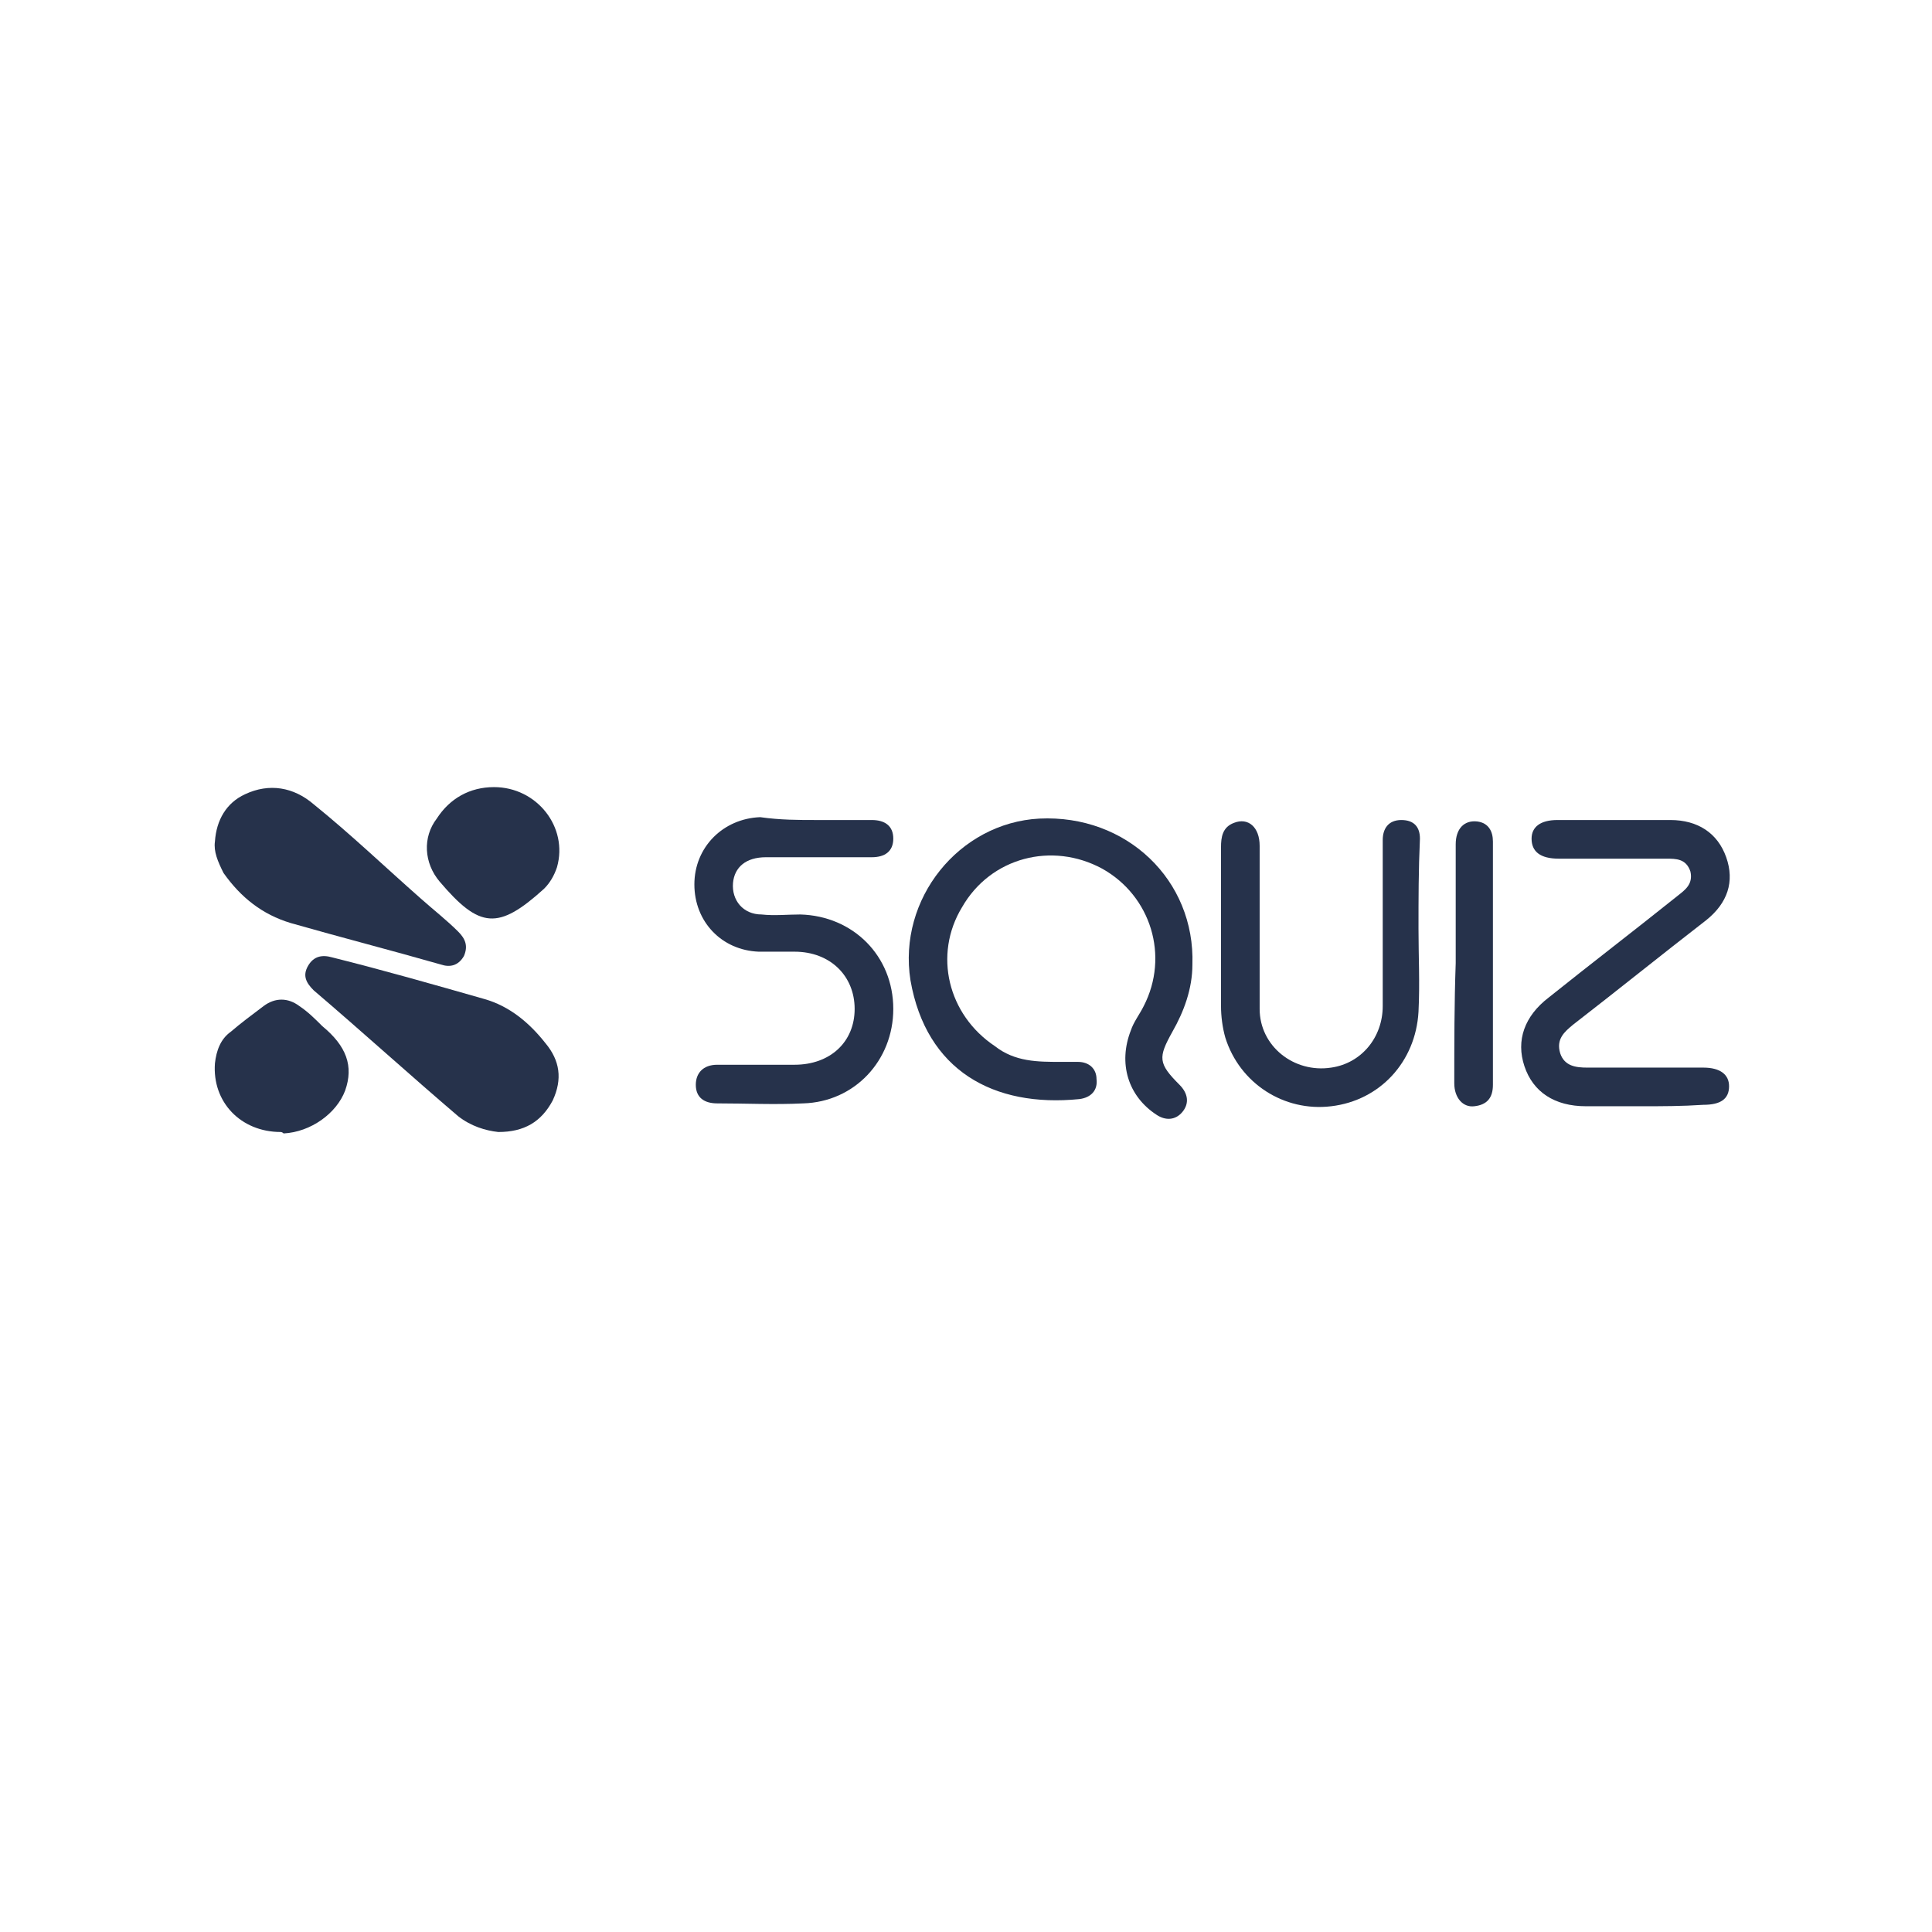
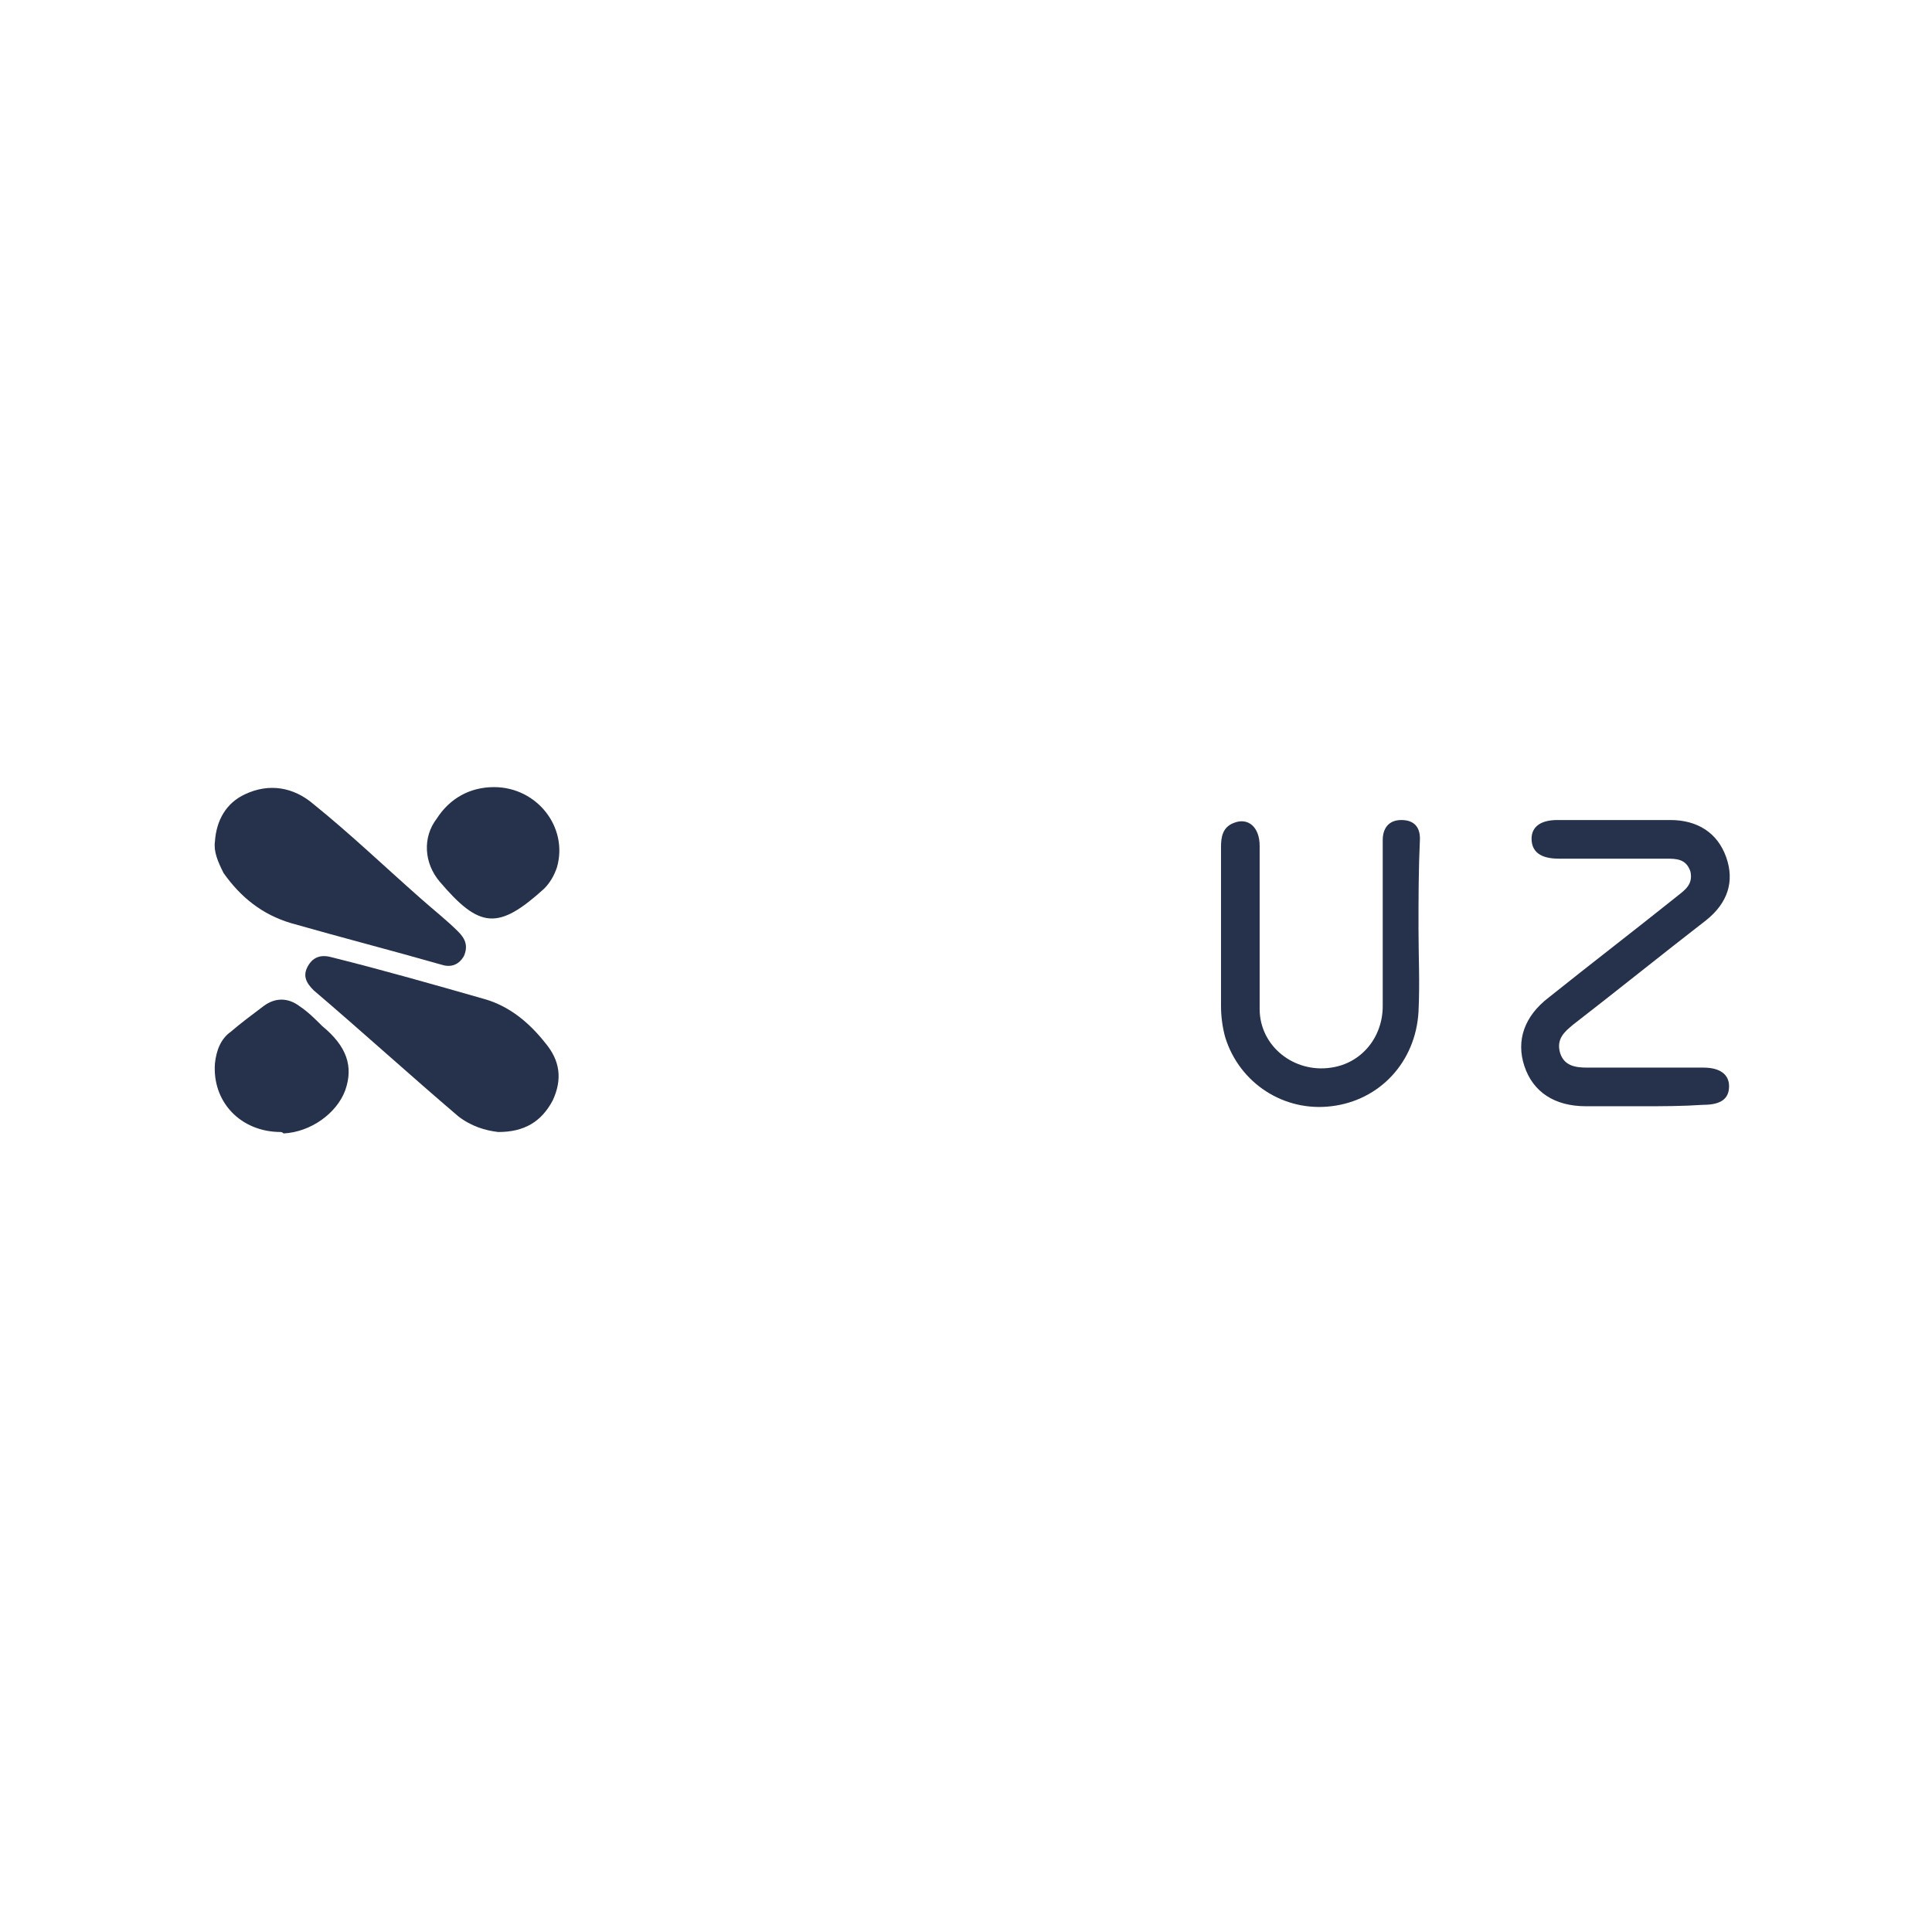
<svg xmlns="http://www.w3.org/2000/svg" width="135" height="135" viewBox="0 0 135 135" fill="none">
-   <path d="M74.12 74.2C74.519 74.2 74.919 74.2 75.32 74.2C76.12 74.2 76.62 74.7 76.62 75.4C76.719 76.2 76.219 76.7 75.419 76.8C69.419 77.4 64.719 74.8 63.62 68.5C62.719 62.8 67.019 57.5 72.62 57.2C78.719 56.9 83.519 61.5 83.32 67.4C83.32 69.1 82.719 70.7 81.919 72.1C80.919 73.9 80.919 74.3 82.419 75.8C83.019 76.4 83.12 77.1 82.62 77.7C82.12 78.3 81.419 78.3 80.82 77.9C78.82 76.6 78.12 74.3 79.019 72C79.219 71.4 79.62 70.9 79.919 70.3C81.719 66.8 80.419 62.6 77.019 60.7C73.519 58.8 69.219 59.9 67.219 63.4C65.219 66.7 66.219 70.9 69.519 73.1C70.919 74.2 72.519 74.2 74.12 74.2Z" fill="#26324B" />
  <path d="M114.72 77.3C113.42 77.3 112.12 77.3 110.82 77.3C108.62 77.3 107.12 76.3 106.52 74.5C105.92 72.7 106.52 71 108.22 69.7C111.22 67.3 114.22 65 117.22 62.6C117.72 62.2 118.32 61.8 118.12 60.9C117.82 60 117.12 60 116.42 60C113.92 60 111.42 60 108.92 60C107.62 60 107.02 59.5 107.02 58.6C107.02 57.8 107.62 57.3 108.82 57.3C111.42 57.3 114.12 57.3 116.72 57.3C118.62 57.3 120.02 58.2 120.62 59.9C121.22 61.6 120.72 63.1 119.22 64.3C116.12 66.7 113.02 69.2 109.92 71.6C109.32 72.1 108.72 72.6 109.02 73.6C109.32 74.5 110.12 74.6 110.92 74.6C113.62 74.6 116.32 74.6 119.02 74.6C120.22 74.6 120.82 75.1 120.82 75.9C120.82 76.8 120.22 77.2 119.02 77.2C117.52 77.3 116.12 77.3 114.72 77.3Z" fill="#26324B" />
-   <path d="M57.02 57.3C58.319 57.3 59.62 57.3 60.919 57.3C61.819 57.3 62.419 57.7 62.419 58.6C62.419 59.5 61.819 59.9 60.919 59.9C58.419 59.9 56.02 59.9 53.52 59.9C52.12 59.9 51.319 60.6 51.219 61.7C51.12 62.9 51.919 63.9 53.219 63.9C54.12 64 55.02 63.9 55.919 63.9C59.62 64 62.419 66.8 62.419 70.5C62.419 74.1 59.719 77 56.12 77.1C54.12 77.2 52.12 77.1 50.12 77.1C49.219 77.1 48.62 76.7 48.62 75.8C48.62 75 49.12 74.4 50.12 74.4C51.919 74.4 53.719 74.4 55.52 74.4C58.02 74.4 59.719 72.8 59.719 70.5C59.719 68.2 58.02 66.5 55.52 66.5C54.719 66.5 53.919 66.5 53.02 66.5C50.419 66.4 48.52 64.4 48.52 61.8C48.52 59.2 50.52 57.2 53.12 57.1C54.52 57.3 55.819 57.3 57.02 57.3Z" fill="#26324B" />
  <path d="M99.119 64.9C99.119 66.8 99.219 68.7 99.119 70.7C98.919 74.2 96.419 76.9 93.019 77.3C89.719 77.7 86.619 75.7 85.619 72.5C85.419 71.8 85.319 71 85.319 70.3C85.319 66.6 85.319 62.9 85.319 59.2C85.319 58.5 85.419 57.8 86.219 57.5C87.219 57.1 88.019 57.8 88.019 59.1C88.019 62.9 88.019 66.7 88.019 70.5C88.019 73.1 90.419 75 93.019 74.6C95.119 74.3 96.619 72.5 96.619 70.3C96.619 66.7 96.619 63.2 96.619 59.6C96.619 59.3 96.619 59 96.619 58.7C96.619 57.9 97.019 57.3 97.919 57.3C98.819 57.3 99.219 57.8 99.219 58.6C99.119 60.8 99.119 62.8 99.119 64.9Z" fill="#26324B" />
  <path d="M34.819 79.1C33.919 79 32.919 78.7 32.019 78C28.619 75.1 25.319 72.1 21.919 69.2C21.419 68.7 21.119 68.2 21.519 67.5C21.919 66.8 22.519 66.7 23.219 66.9C26.819 67.8 30.319 68.8 33.819 69.8C35.619 70.3 37.019 71.5 38.119 72.9C39.119 74.1 39.319 75.4 38.619 76.9C37.819 78.4 36.619 79.1 34.819 79.1Z" fill="#26324B" />
  <path d="M15.019 58.8C15.119 57.3 15.819 56.1 17.119 55.5C18.819 54.7 20.519 55 21.919 56.2C24.519 58.3 26.919 60.6 29.419 62.8C30.319 63.6 31.219 64.3 32.019 65.1C32.519 65.6 32.719 66.1 32.419 66.8C32.019 67.5 31.419 67.6 30.819 67.4C27.319 66.4 23.819 65.5 20.319 64.5C18.319 63.9 16.819 62.7 15.619 61C15.219 60.2 14.919 59.5 15.019 58.8Z" fill="#26324B" />
  <path d="M19.619 79.1C16.819 79.1 14.819 77 15.019 74.3C15.119 73.4 15.419 72.6 16.119 72.1C16.819 71.5 17.619 70.9 18.419 70.3C19.219 69.7 20.119 69.7 20.919 70.3C21.519 70.7 22.019 71.2 22.519 71.7C24.219 73.1 24.719 74.5 24.119 76.2C23.519 77.8 21.719 79.1 19.819 79.2C19.719 79.1 19.619 79.1 19.619 79.1Z" fill="#26324B" />
  <path d="M34.519 55C37.519 55 39.719 57.8 38.919 60.6C38.719 61.2 38.419 61.7 38.019 62.1C34.819 65 33.519 64.9 30.719 61.6C29.619 60.3 29.519 58.5 30.519 57.2C31.419 55.8 32.819 55 34.519 55Z" fill="#26324B" />
-   <path d="M101.719 67.3C101.719 64.5 101.719 61.8 101.719 59C101.719 57.9 102.319 57.3 103.219 57.4C104.019 57.5 104.319 58.1 104.319 58.8C104.319 64.5 104.319 70.1 104.319 75.8C104.319 76.7 103.919 77.2 103.019 77.3C102.219 77.4 101.619 76.7 101.619 75.7C101.619 72.9 101.619 70.1 101.719 67.3Z" fill="#26324B" />
</svg>